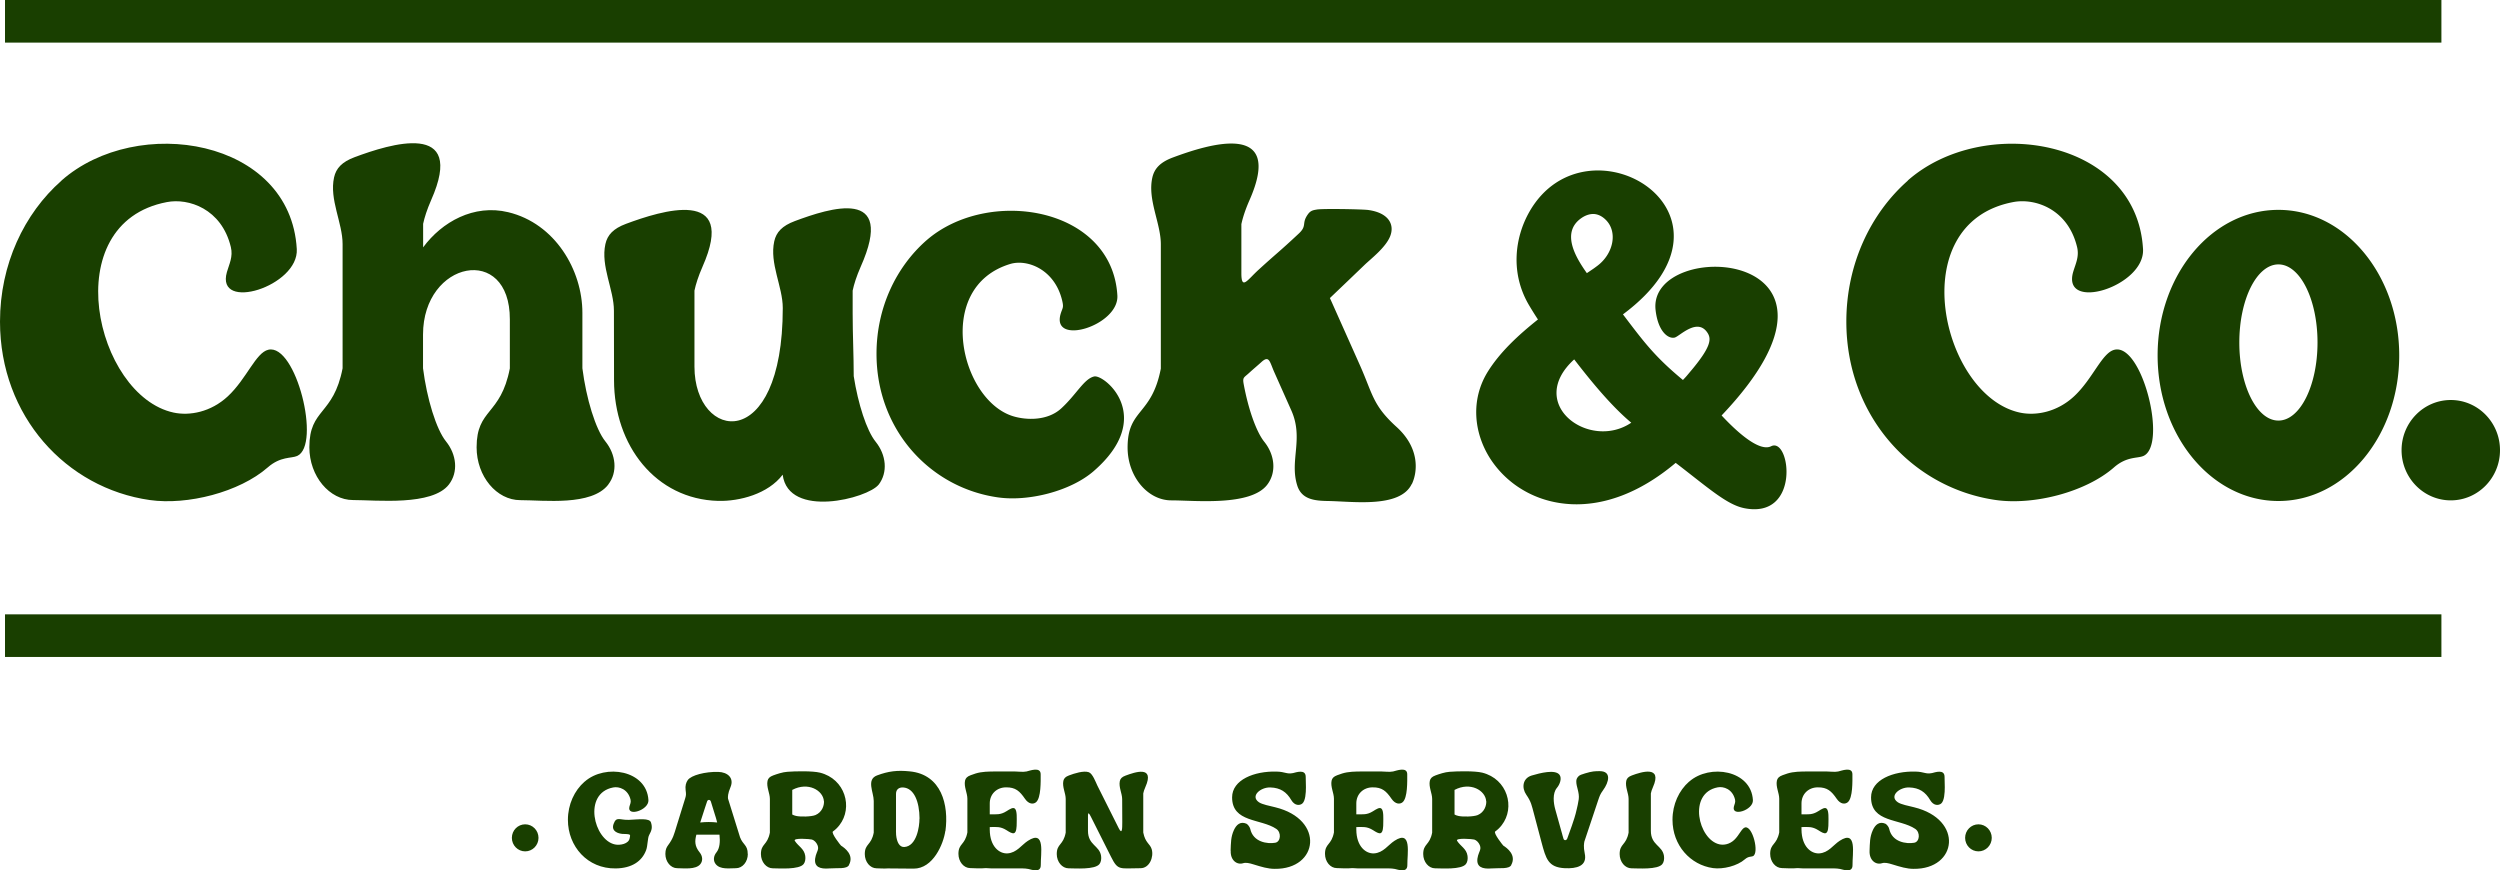
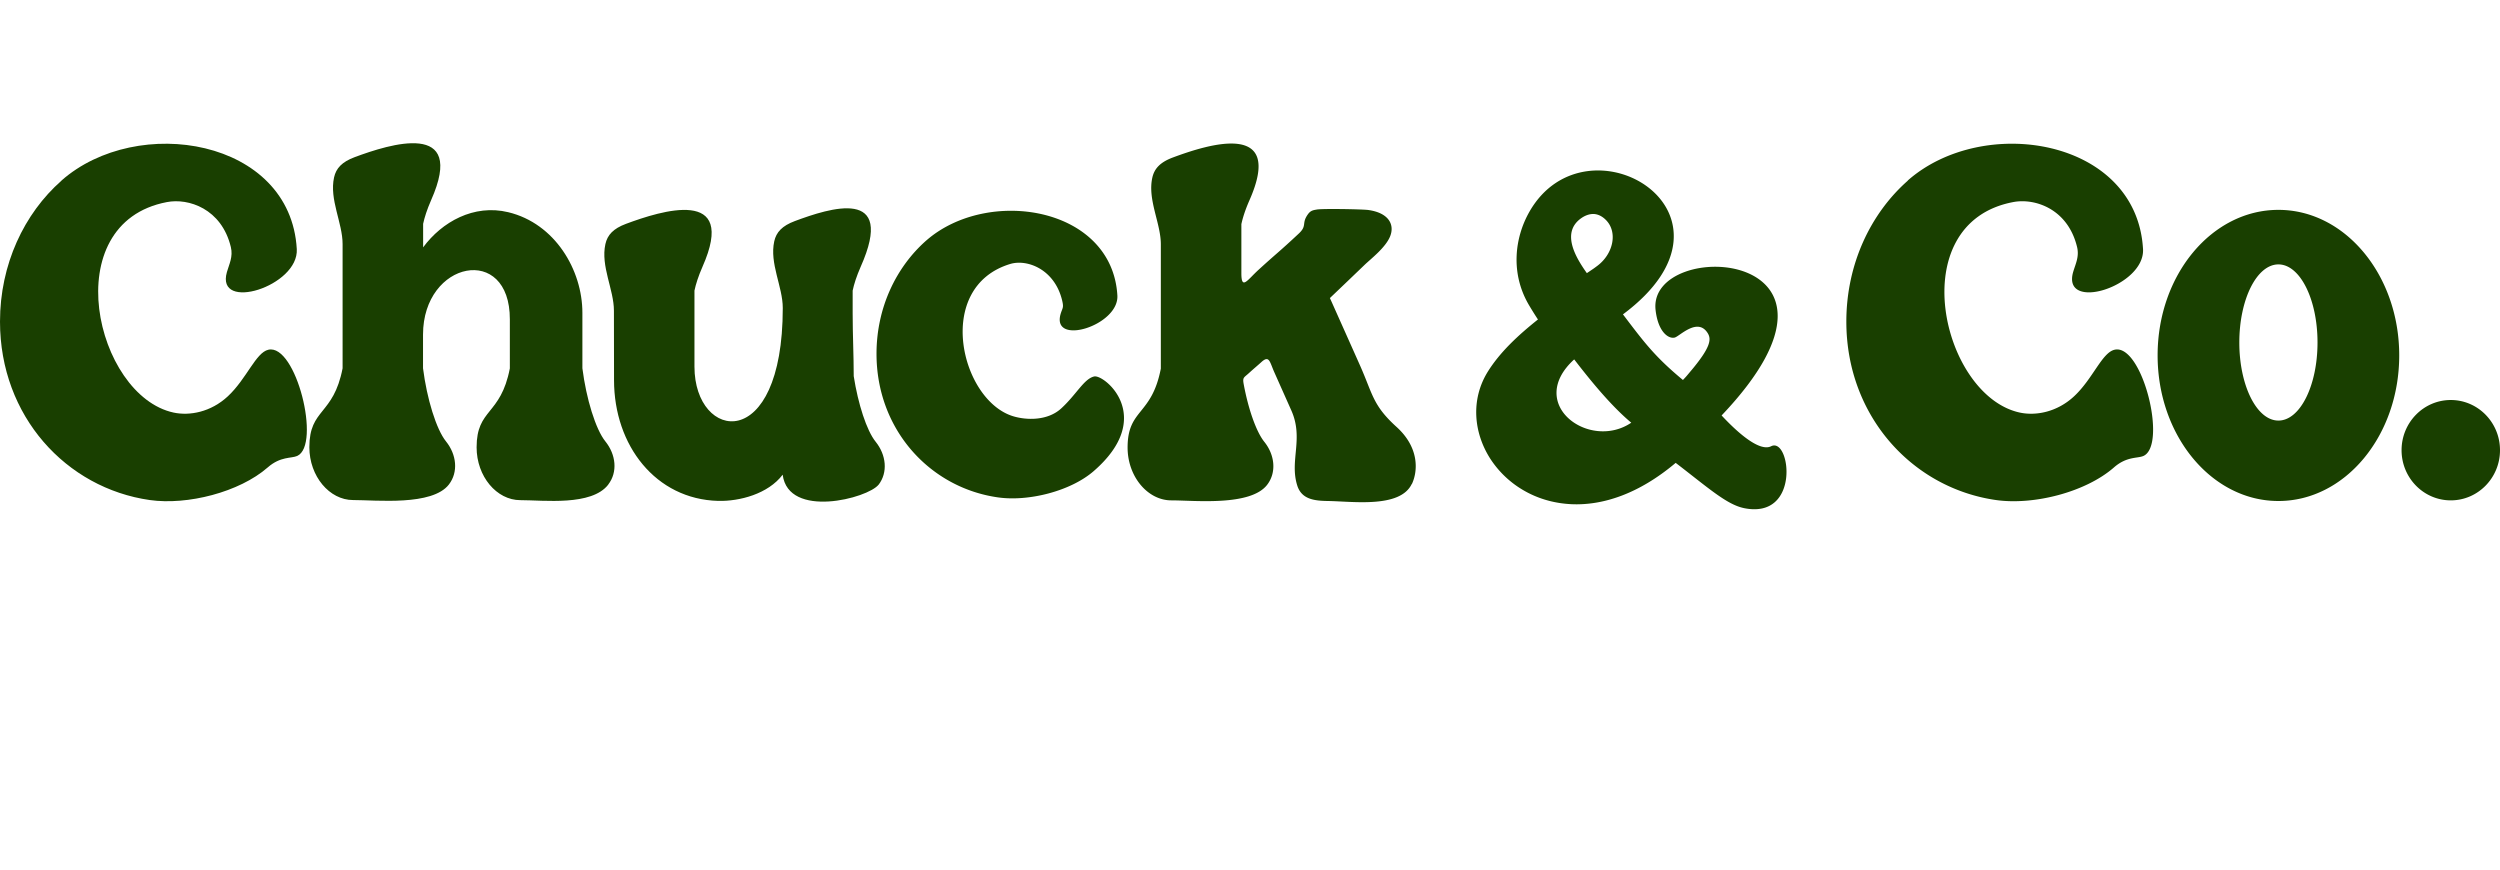
<svg xmlns="http://www.w3.org/2000/svg" id="Layer_2" viewBox="0 0 234.68 81.7">
  <defs>
    <style>.cls-1{fill:#193f00}</style>
  </defs>
  <g id="Layer_1-2">
    <path class="cls-1" d="M5.77 16.95c7.12-6.28 21.5-3.93 22.09 6.43.2 3.5-7.64 5.94-6.56 2.16.22-.76.59-1.44.37-2.35-.87-3.61-3.99-4.61-6-4.22-10.44 1.98-6.72 18.18.63 19.76 1.5.32 3.49-.04 5.09-1.53 1.77-1.65 2.62-4.1 3.8-4.37 2.6-.6 4.97 8.95 2.71 9.97-.56.25-1.56.02-2.77 1.08-2.67 2.33-7.54 3.56-11.07 3.06C6.21 45.82 0 39.07 0 30.19c0-5.36 2.26-10.14 5.77-13.23zM57.1 45.49c-1.57 2.03-6.04 1.46-8.26 1.46s-4.1-2.23-4.1-4.96c0-3.66 2.26-2.96 3.12-7.41v-4.6c.02-7.13-8.15-5.51-8.15 1.43v3.16c.36 2.85 1.24 5.73 2.16 6.87.99 1.23 1.17 2.87.27 4.04-1.57 2.03-6.79 1.46-9 1.46s-4.1-2.23-4.1-4.96c0-3.66 2.26-2.96 3.12-7.41V22.91c0-2-1.26-4.18-.8-6.26.19-.85.73-1.45 1.94-1.9 3.23-1.2 10.53-3.54 7.17 4.04-.39.89-.62 1.62-.75 2.22v2.21c1.76-2.39 4.76-4.08 7.99-3.3 4.4 1.06 6.96 5.44 6.96 9.44v5.21c.36 2.85 1.24 5.73 2.16 6.87.99 1.23 1.17 2.87.27 4.04zM82.48 45.49c-1 1.29-8.47 3.24-9.01-.93-1.37 1.81-4.05 2.51-6.06 2.46-5.85-.16-9.77-5.19-9.77-11.34 0-2.17-.01-4.34-.01-6.51 0-2-1.26-4.18-.8-6.26.19-.85.73-1.45 1.94-1.9 3.23-1.2 10.53-3.54 7.17 4.04-.39.89-.62 1.62-.75 2.23v7.14c0 7 8.29 8.3 8.29-5.51 0-2-1.26-4.18-.8-6.26.19-.85.73-1.45 1.94-1.9 3.23-1.2 9.54-3.27 6.17 4.3-.39.89-.62 1.62-.75 2.23v2.11c0 2.06.1 3.96.1 5.92.41 2.61 1.21 5.11 2.06 6.16.99 1.23 1.17 2.87.27 4.04z" />
    <path class="cls-1" d="M86.96 22.57c5.78-5.05 17.45-3.17 17.93 5.17.16 2.82-6.2 4.78-5.33 1.74.18-.61.32-.56.14-1.3-.71-2.91-3.28-3.88-4.87-3.4-7.19 2.18-4.65 12.83.3 14.3 1.2.36 3.2.45 4.5-.75 1.44-1.33 2.13-2.77 3.08-2.99.95-.22 5.83 3.79-.05 8.89-2.17 1.88-6.12 2.87-8.98 2.46-6.36-.9-11.4-6.33-11.4-13.48 0-4.32 1.84-8.15 4.69-10.65zM132.53 45.42c-1.09 2.31-5.57 1.64-7.89 1.61-1.29-.02-2.45-.17-2.86-1.44-.75-2.35.62-4.41-.56-7.06l-1.59-3.57c-.44-.98-.47-1.64-1.2-.99-.44.4-.66.57-1.21 1.07-.46.42-.59.38-.47 1.03.43 2.32 1.17 4.45 1.93 5.4.99 1.23 1.17 2.87.27 4.04-1.57 2.03-6.79 1.46-9 1.46s-4.1-2.23-4.1-4.96c0-3.66 2.26-2.96 3.12-7.41V22.94c0-2-1.26-4.18-.8-6.26.19-.85.73-1.45 1.94-1.9 3.23-1.2 10.53-3.54 7.17 4.04-.39.89-.62 1.62-.75 2.22v4.6c0 1.64.56.64 1.63-.33 1.72-1.57 1.96-1.7 3.69-3.32.93-.83.26-.98.96-1.92.25-.33.53-.35.8-.4.57-.1 4.27-.03 4.81.04 1.94.26 2.51 1.37 2.08 2.46-.42 1.07-1.82 2.13-2.43 2.72-1.49 1.43-1.77 1.7-3.23 3.09l.16.35c.89 1.99 1.78 3.98 2.67 5.98 1.19 2.67 1.18 3.73 3.42 5.76 2.15 1.94 2.02 4.15 1.45 5.36zM163.68 47.69c-1.61-.34-3.38-1.94-6.38-4.24-3.49 2.94-6.87 4.01-9.78 3.88-1.71-.08-3.25-.56-4.55-1.33a9.228 9.228 0 01-3.1-2.98c-1.55-2.45-1.81-5.53-.22-8.11 1.14-1.84 2.86-3.44 4.72-4.92-.31-.47-.6-.94-.86-1.38-1.73-2.96-1.34-6.3.08-8.77 5.41-9.38 21.45.22 8.76 9.67 2.01 2.65 2.98 3.96 5.63 6.16.35-.37.3-.32.66-.75 1.99-2.34 2.01-3.08 1.67-3.64-.95-1.54-2.66.31-3.11.41-.62.14-1.57-.59-1.79-2.61-.73-6.85 21.21-5.88 6.2 9.92 1.79 1.92 3.65 3.39 4.65 2.89 1.81-.91 2.81 6.94-2.59 5.8zm-10.55-8.01c-1.93-1.61-3.89-4.04-5.34-5.92l-.02-.02c-4.6 4.2 1.43 8.6 5.36 5.94zm-4.17-14.04l.21-.14c.44-.3.38-.25.7-.49 1.57-1.12 2.03-3.22.87-4.37-.45-.45-.94-.6-1.38-.54-.31.04-.62.17-.91.37-1.97 1.37-.49 3.76.51 5.17zM179.08 16.95c7.12-6.28 21.5-3.93 22.09 6.43.2 3.5-7.64 5.94-6.56 2.16.22-.76.59-1.44.37-2.35-.87-3.61-3.99-4.61-6-4.22-10.44 1.98-6.72 18.18.63 19.76 1.5.32 3.49-.04 5.09-1.53 1.77-1.65 2.62-4.1 3.8-4.37 2.6-.6 4.97 8.95 2.71 9.97-.56.25-1.56.02-2.77 1.08-2.67 2.33-7.54 3.56-11.07 3.06-7.84-1.12-14.05-7.87-14.05-16.75 0-5.36 2.26-10.14 5.77-13.23zM225.22 33.36c0 7.55-5.08 13.67-11.34 13.67s-11.34-6.12-11.34-13.67 5.08-13.66 11.34-13.66 11.34 6.12 11.34 13.66zm-7.67-1.21c0-4.05-1.64-7.33-3.67-7.33s-3.67 3.28-3.67 7.33 1.64 7.33 3.67 7.33 3.67-3.28 3.67-7.33zM234.68 42.26c0 2.6-2.07 4.71-4.62 4.71s-4.62-2.11-4.62-4.71 2.07-4.71 4.62-4.71 4.62 2.11 4.62 4.71z" />
    <g>
-       <path class="cls-1" d="M.47 0h228.71v4H.47zM.47 57.67h228.71v4H.47z" />
-     </g>
+       </g>
    <g>
-       <path class="cls-1" d="M48.05 78.65c0-.7.56-1.27 1.25-1.27s1.25.57 1.25 1.27-.56 1.27-1.25 1.27-1.25-.57-1.25-1.27zM54.89 73.37c1.93-1.7 5.82-1.07 5.98 1.74.05.95-2.07 1.61-1.78.59.06-.21.16-.39.1-.64-.24-.98-1.08-1.25-1.63-1.14-2.87.55-1.83 4.93.17 5.35.46.1 1.3-.04 1.38-.6.03-.18.1-.31-.09-.35-.19-.04-.52-.03-.6-.04-.32-.03-1.09-.2-.82-.94s.57-.34 1.46-.38c.89-.04 1.92-.19 2.05.25.14.45.08.72-.17 1.17-.16.28-.13 1.02-.29 1.43-.39 1.04-1.34 1.69-2.85 1.71-2.65.04-4.49-2.07-4.49-4.56 0-1.45.61-2.75 1.56-3.58zM70.2 80.16c0 .74-.5 1.34-1.11 1.34s-1.49.15-1.91-.39c-.25-.32-.2-.76.07-1.09.32-.39.36-1.02.29-1.67h-2.17c-.16.6-.17 1.08.31 1.67.27.33.32.77.07 1.09-.43.55-1.58.39-2.18.39s-1.11-.6-1.11-1.34c0-.41.11-.62.25-.81.49-.66.56-1.02.79-1.76l.83-2.68c.08-.27.08-.37.03-.75-.05-.4.04-.7.2-.93.32-.46 1.65-.8 2.86-.77.88.02 1.52.57 1.15 1.44-.25.58-.25.92-.23 1.07.38 1.22.75 2.43 1.13 3.63.28.73.72.71.72 1.56zm-2.88-2.96c-.07-.29-.15-.55-.22-.76l-.37-1.2c-.08-.22-.29-.18-.35-.02-.09.24-.16.47-.19.57l-.46 1.42c.53-.06 1.06-.06 1.6 0zM79.7 81.2c-.22.41-1.08.26-1.84.32-.91.08-1.44-.15-1.34-.93.05-.4.25-.71.27-.89.02-.12 0-.26-.06-.39-.1-.23-.29-.43-.51-.5-.16-.05-1.8-.18-1.61.12.33.52.88.73.98 1.41.04.28 0 .58-.15.77-.43.55-2.3.4-2.9.4s-1.11-.6-1.11-1.34c0-.99.61-.8.84-2.01V75c0-.54-.34-1.13-.22-1.7.05-.23.2-.39.53-.51.35-.13.88-.31 1.33-.34.75-.06 2.36-.09 3.06.08 2.37.59 3.12 3.27 1.83 4.93-.17.22-.37.42-.61.59-.2.15.73 1.31.76 1.33.33.21 1.26.87.74 1.82zm-2.36-6c-.07-1-1.48-1.84-2.97-1.05v2.31c.11.06.22.1.35.13.41.1 1.44.08 1.83-.08.62-.27.82-.88.8-1.3zM88.74 78c-.17 1.21-1.14 3.55-2.98 3.54l-2.41-.02c-.4.03-.77-.01-1.06-.01-.61 0-1.11-.6-1.11-1.34 0-.99.61-.8.84-2.01v-2.97c0-.82-.72-2.01.31-2.4 1.07-.4 1.9-.5 3.07-.38 2.99.29 3.68 3.16 3.35 5.6zm-2.42-1.15c-.01-1.61-.52-2.87-1.54-2.93-.35-.02-.67.15-.67.6V77.86c0 .1-.01.24.01.52.07.69.32 1.15.76 1.13 1.17-.06 1.44-1.93 1.43-2.66zM97.7 81.21c.01.78-.91.41-1.17.36-.35-.07-.79-.05-1.12-.05H93.5c-.33 0-.65 0-.96-.03-.53.06-1.13 0-1.46 0-.61 0-1.11-.6-1.11-1.34 0-.99.61-.8.84-2.01v-3.16c0-.54-.34-1.13-.22-1.7.05-.23.2-.39.53-.51.13-.05.29-.11.46-.16.57-.18 1.24-.19 1.92-.19h1.77c.33 0 .74.07 1.09 0 .26-.05 1.35-.5 1.33.28 0 .59.05 2.21-.44 2.61-.24.2-.67.2-1.03-.32-.5-.73-.89-1.09-1.78-1.08-.86 0-1.54.62-1.53 1.53v1c.62 0 1 .07 1.57-.29.32-.2.62-.4.79-.24.22.19.17.95.17 1.3 0 .42-.02.92-.25 1-.18.06-.44-.11-.71-.28-.57-.36-.96-.3-1.57-.29v.24c.01 1.59.9 2.27 1.66 2.23.87-.05 1.33-.8 1.92-1.18 1.67-1.09 1.19 1.24 1.21 2.28zM102.13 77.99c0 1.36 1.08 1.37 1.23 2.35.04.28 0 .58-.15.77-.43.55-2.3.4-2.9.4s-1.11-.6-1.11-1.34c0-.99.61-.8.84-2.01V75c0-.54-.34-1.13-.22-1.7.05-.23.2-.39.53-.51.5-.19 1.38-.47 1.86-.3.36.13.65.94.8 1.25l2.01 4.01c.32.63.33.05.33-.57 0-1-.01-1.16-.01-2.16 0-.54-.34-1.13-.22-1.7.05-.23.2-.39.53-.51.88-.33 2.78-.98 1.87 1.07-.11.24-.17.44-.2.6v3.67c.19.98.63 1.04.79 1.56.22.73-.2 1.79-1.05 1.79-1.95 0-2.1.26-2.76-1.06l-1.9-3.78c-.15-.3-.27-.48-.27-.07v1.4zM115.52 79.85c.03-.7.01-1.28.31-1.93.23-.5.6-.84 1.17-.6.13.06.32.31.36.48.27 1.26 1.62 1.44 2.35 1.31.52-.09.59-.97.1-1.3-1.45-.98-4.15-.58-4.15-2.96 0-1.65 2.08-2.48 4.18-2.42.82.02.93.26 1.54.14.13-.03.43-.13.7-.13.26 0 .49.1.49.49 0 .3.02.65.02.97 0 .54-.05 1.29-.34 1.53-.24.2-.71.22-1.03-.32-.45-.77-1.03-1.16-1.96-1.19-.92-.04-1.93.81-1.08 1.39.31.21 1.01.34 1.53.47 4.67 1.14 4.07 5.83-.05 5.78-.64 0-1.22-.18-2-.42-.38-.12-.71-.19-.96-.11-.6.19-1.21-.29-1.17-1.16zM132.11 81.21c.01.78-.91.41-1.17.36-.35-.07-.79-.05-1.12-.05h-1.91c-.33 0-.65 0-.96-.03-.53.06-1.13 0-1.46 0-.61 0-1.11-.6-1.11-1.34 0-.99.61-.8.84-2.01v-3.16c0-.54-.34-1.13-.22-1.7.05-.23.2-.39.53-.51.13-.05.29-.11.46-.16.57-.18 1.24-.19 1.92-.19h1.77c.33 0 .74.07 1.09 0 .26-.05 1.35-.5 1.33.28 0 .59.05 2.21-.44 2.61-.24.2-.67.2-1.03-.32-.5-.73-.89-1.09-1.78-1.08-.86 0-1.54.62-1.53 1.53v1c.62 0 1 .07 1.57-.29.32-.2.62-.4.79-.24.22.19.17.95.17 1.3 0 .42-.02.92-.25 1-.18.06-.44-.11-.71-.28-.57-.36-.96-.3-1.57-.29v.24c.01 1.59.9 2.27 1.66 2.23.87-.05 1.33-.8 1.92-1.18 1.67-1.09 1.19 1.24 1.21 2.28zM141.87 81.2c-.22.41-1.08.26-1.84.32-.91.08-1.44-.15-1.34-.93.05-.4.25-.71.27-.89.02-.12 0-.26-.06-.39-.1-.23-.29-.43-.51-.5-.16-.05-1.8-.18-1.61.12.33.52.88.73.98 1.41.04.28 0 .58-.15.77-.43.55-2.3.4-2.9.4s-1.11-.6-1.11-1.34c0-.99.61-.8.84-2.01V75c0-.54-.34-1.13-.22-1.7.05-.23.2-.39.53-.51.35-.13.88-.31 1.33-.34.75-.06 2.36-.09 3.06.08 2.37.59 3.12 3.27 1.83 4.93-.17.22-.37.42-.61.59-.2.15.73 1.31.76 1.33.33.21 1.26.87.74 1.82zm-2.36-6c-.07-1-1.48-1.84-2.97-1.05v2.31c.11.06.22.1.35.13.41.1 1.44.08 1.83-.08.62-.27.82-.88.8-1.3zM146.61 78.17c.03.1.08.33.16.57.05.16.26.19.35-.02l.43-1.2c.15-.43.34-.99.46-1.55.05-.2.14-.59.19-.95.08-.61-.23-1.16-.23-1.64 0-.19.03-.3.17-.47.13-.16.36-.22.65-.31.69-.21.96-.21 1.38-.21 1.11 0 .89 1.01.3 1.81-.26.36-.31.52-.45.93-.41 1.19-.92 2.8-1.29 3.86-.03.15-.1.51.03 1.11.27 1.22-.78 1.45-1.87 1.4-1.56-.08-1.77-.88-2.19-2.45l-.71-2.68c-.2-.74-.25-1.1-.71-1.76-.46-.66-.35-1.55.5-1.81.78-.23 2.22-.61 2.62-.06.23.32.03.89-.25 1.22-.43.51-.32 1.42-.16 2l.62 2.22zM154.97 77.99c0 1.36 1.08 1.37 1.23 2.35.04.28 0 .58-.15.77-.42.55-2.3.4-2.9.4s-1.11-.6-1.11-1.34c0-.99.61-.8.84-2.01V75c0-.54-.34-1.13-.22-1.7.05-.23.2-.39.53-.51.88-.33 2.89-.96 1.98 1.09-.11.24-.17.44-.2.6v3.51zM158.57 73.37c1.93-1.7 5.82-1.07 5.98 1.74.05.95-2.07 1.61-1.78.58.06-.21.16-.39.1-.64-.24-.98-1.08-1.25-1.63-1.14-2.83.54-1.82 4.92.17 5.35.41.09.94 0 1.38-.41.48-.45.71-1.11 1.03-1.18.7-.16 1.35 2.42.73 2.7-.15.07-.42 0-.75.29-.72.63-2.04.96-3 .83-2.12-.3-3.8-2.13-3.8-4.54 0-1.45.61-2.75 1.56-3.58zM173.9 81.21c.01.78-.91.41-1.17.36-.35-.07-.79-.05-1.12-.05h-1.91c-.33 0-.65 0-.96-.03-.53.06-1.12 0-1.46 0-.61 0-1.11-.6-1.11-1.34 0-.99.61-.8.85-2.01v-3.16c0-.54-.34-1.13-.22-1.7.05-.23.2-.39.53-.51.13-.05.29-.11.46-.16.57-.18 1.24-.19 1.92-.19h1.77c.33 0 .74.07 1.08 0 .26-.05 1.35-.5 1.33.28 0 .59.05 2.21-.44 2.61-.25.2-.67.2-1.03-.32-.5-.73-.89-1.09-1.78-1.08-.86 0-1.54.62-1.53 1.53v1c.62 0 1 .07 1.57-.29.32-.2.62-.4.79-.24.22.19.17.95.17 1.3 0 .42-.02.92-.25 1-.18.06-.44-.11-.71-.28-.57-.36-.96-.3-1.57-.29v.24c.02 1.59.9 2.27 1.66 2.23.87-.05 1.33-.8 1.92-1.18 1.67-1.09 1.19 1.24 1.21 2.28zM175.5 79.85c.03-.7.01-1.28.31-1.93.23-.5.6-.84 1.17-.6.13.06.33.31.36.48.27 1.26 1.62 1.44 2.35 1.31.52-.09.59-.97.1-1.3-1.45-.98-4.15-.58-4.15-2.96 0-1.65 2.08-2.48 4.18-2.42.82.02.93.26 1.54.14.13-.03.43-.13.69-.13.26 0 .49.1.49.49 0 .3.02.65.02.97 0 .54-.05 1.29-.34 1.53-.25.2-.71.22-1.03-.32-.45-.77-1.03-1.16-1.96-1.19-.92-.04-1.93.81-1.08 1.39.31.21 1.01.34 1.53.47 4.67 1.14 4.07 5.83-.05 5.78-.63 0-1.22-.18-2-.42-.38-.12-.71-.19-.96-.11-.6.19-1.21-.29-1.17-1.16zM184.47 78.65c0-.7.56-1.27 1.25-1.27s1.25.57 1.25 1.27-.56 1.27-1.25 1.27-1.25-.57-1.25-1.27z" />
-     </g>
+       </g>
  </g>
</svg>